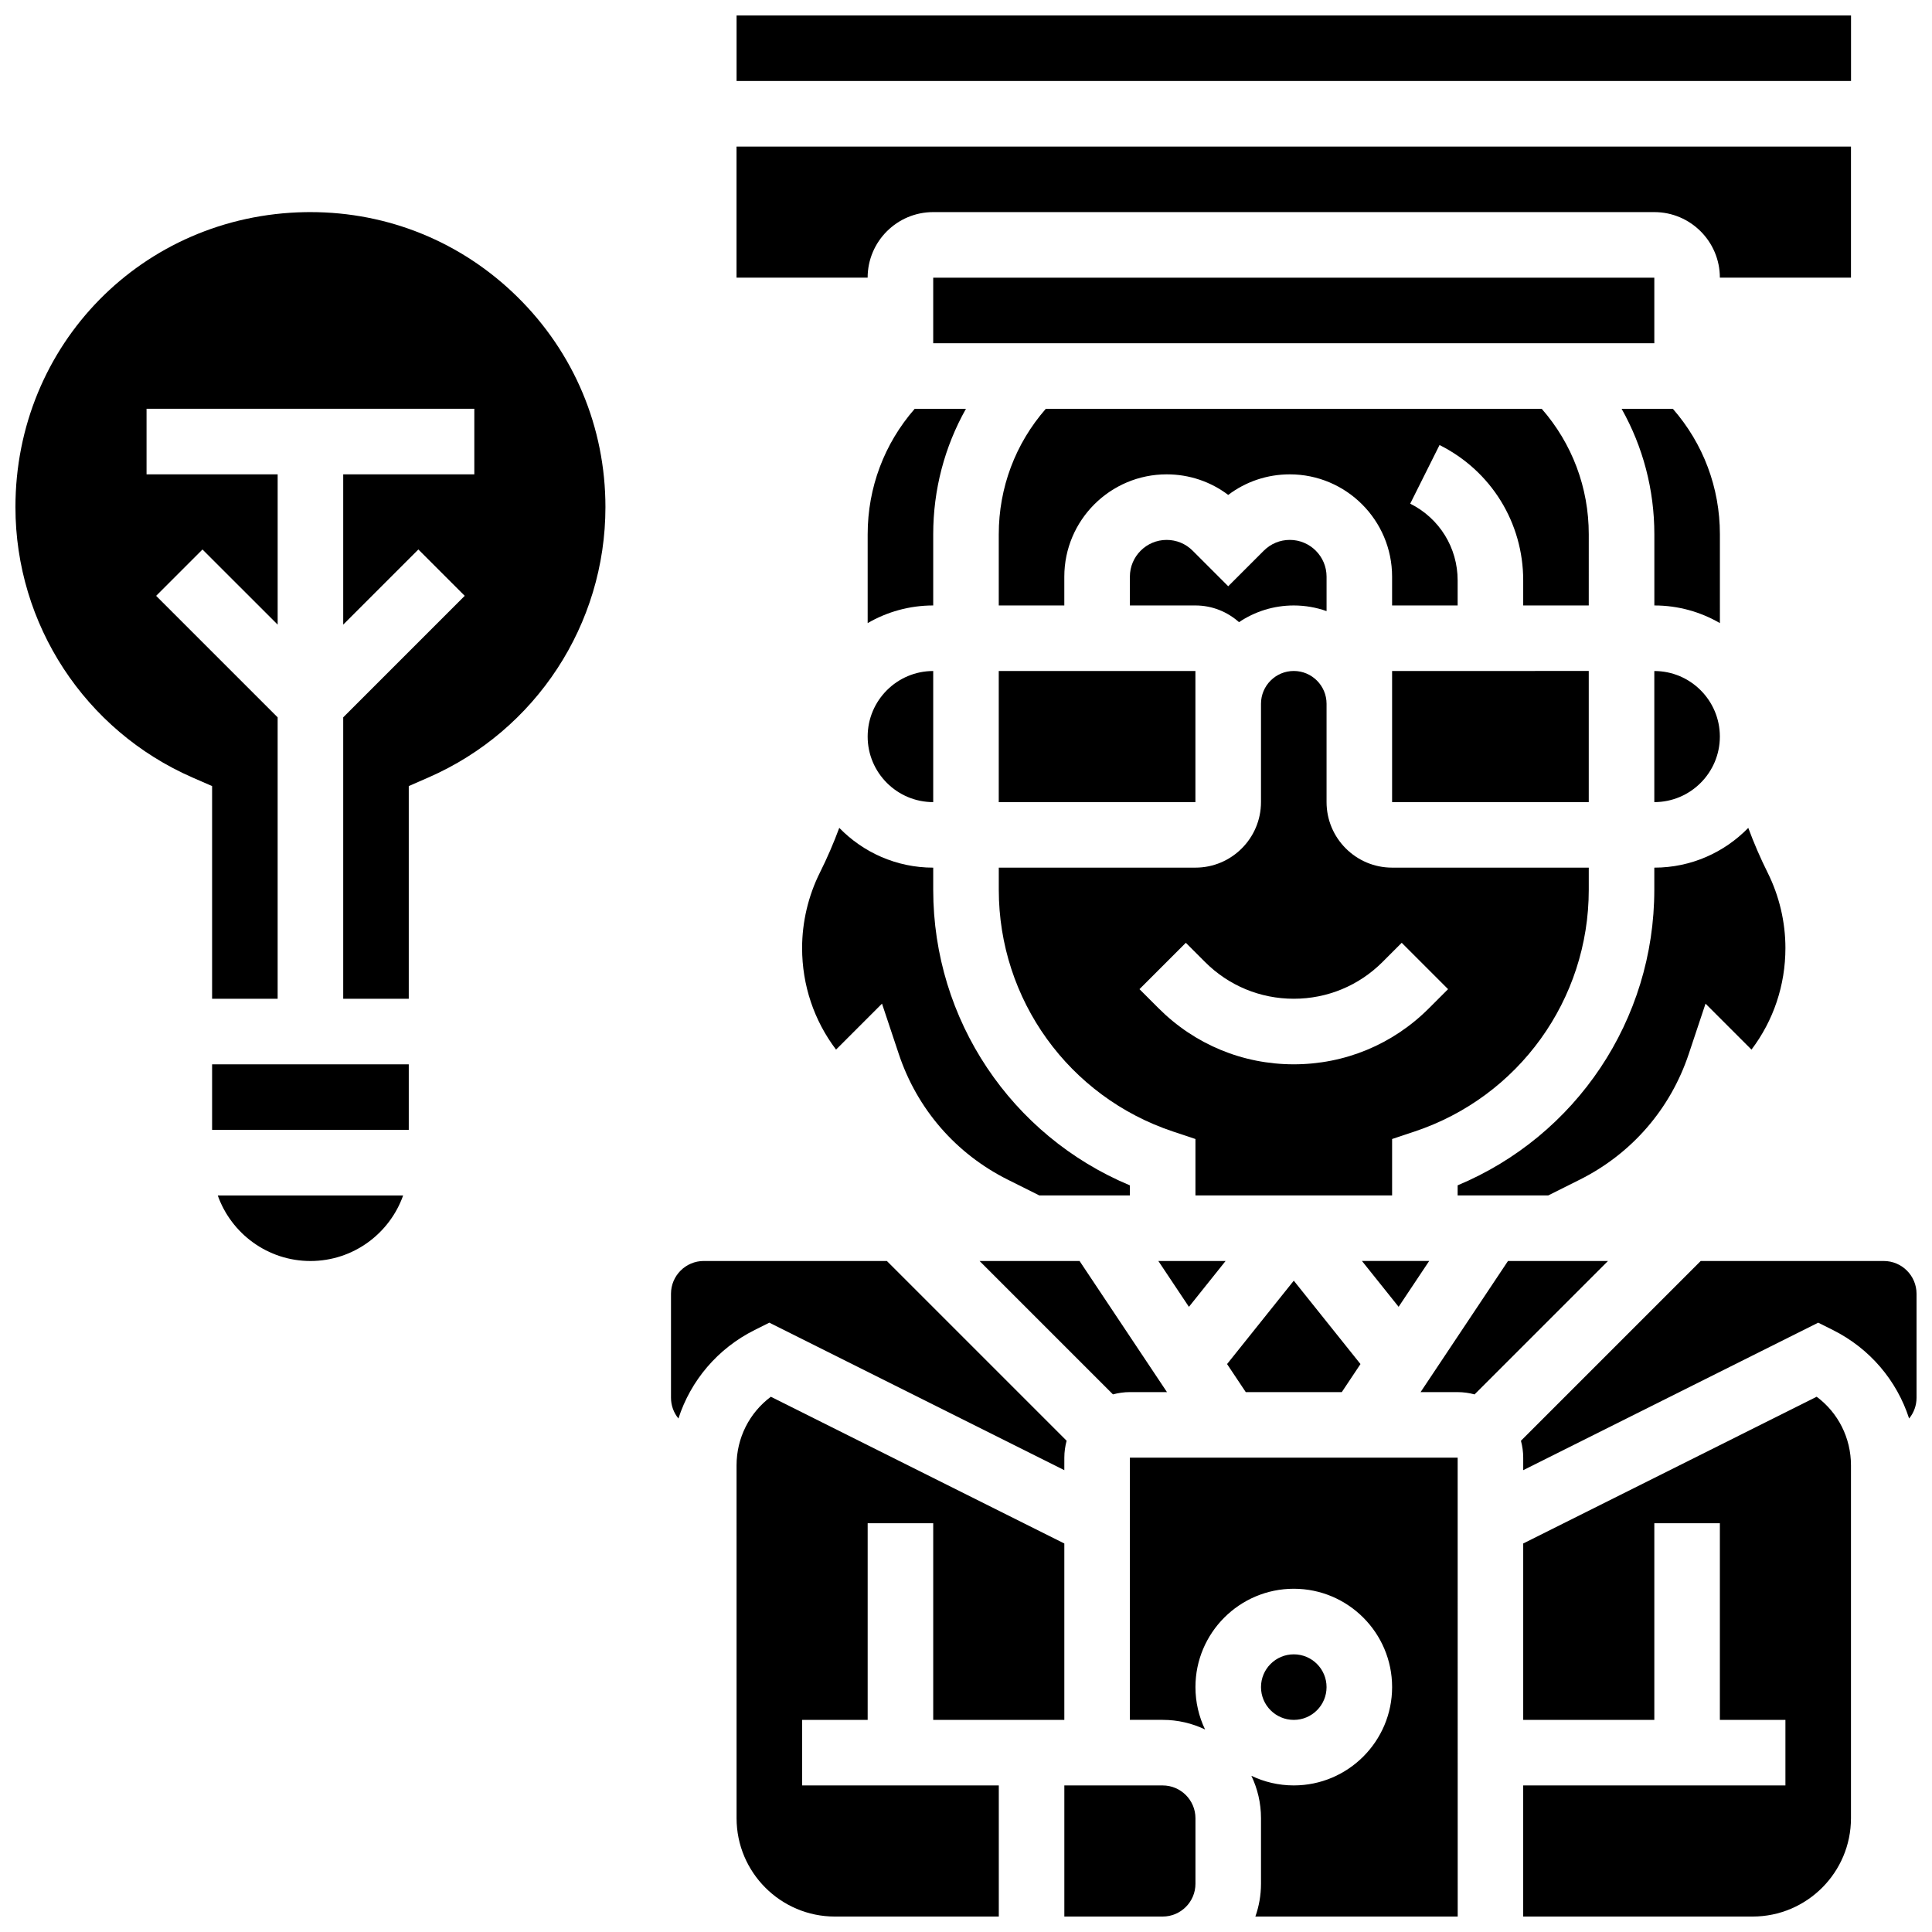
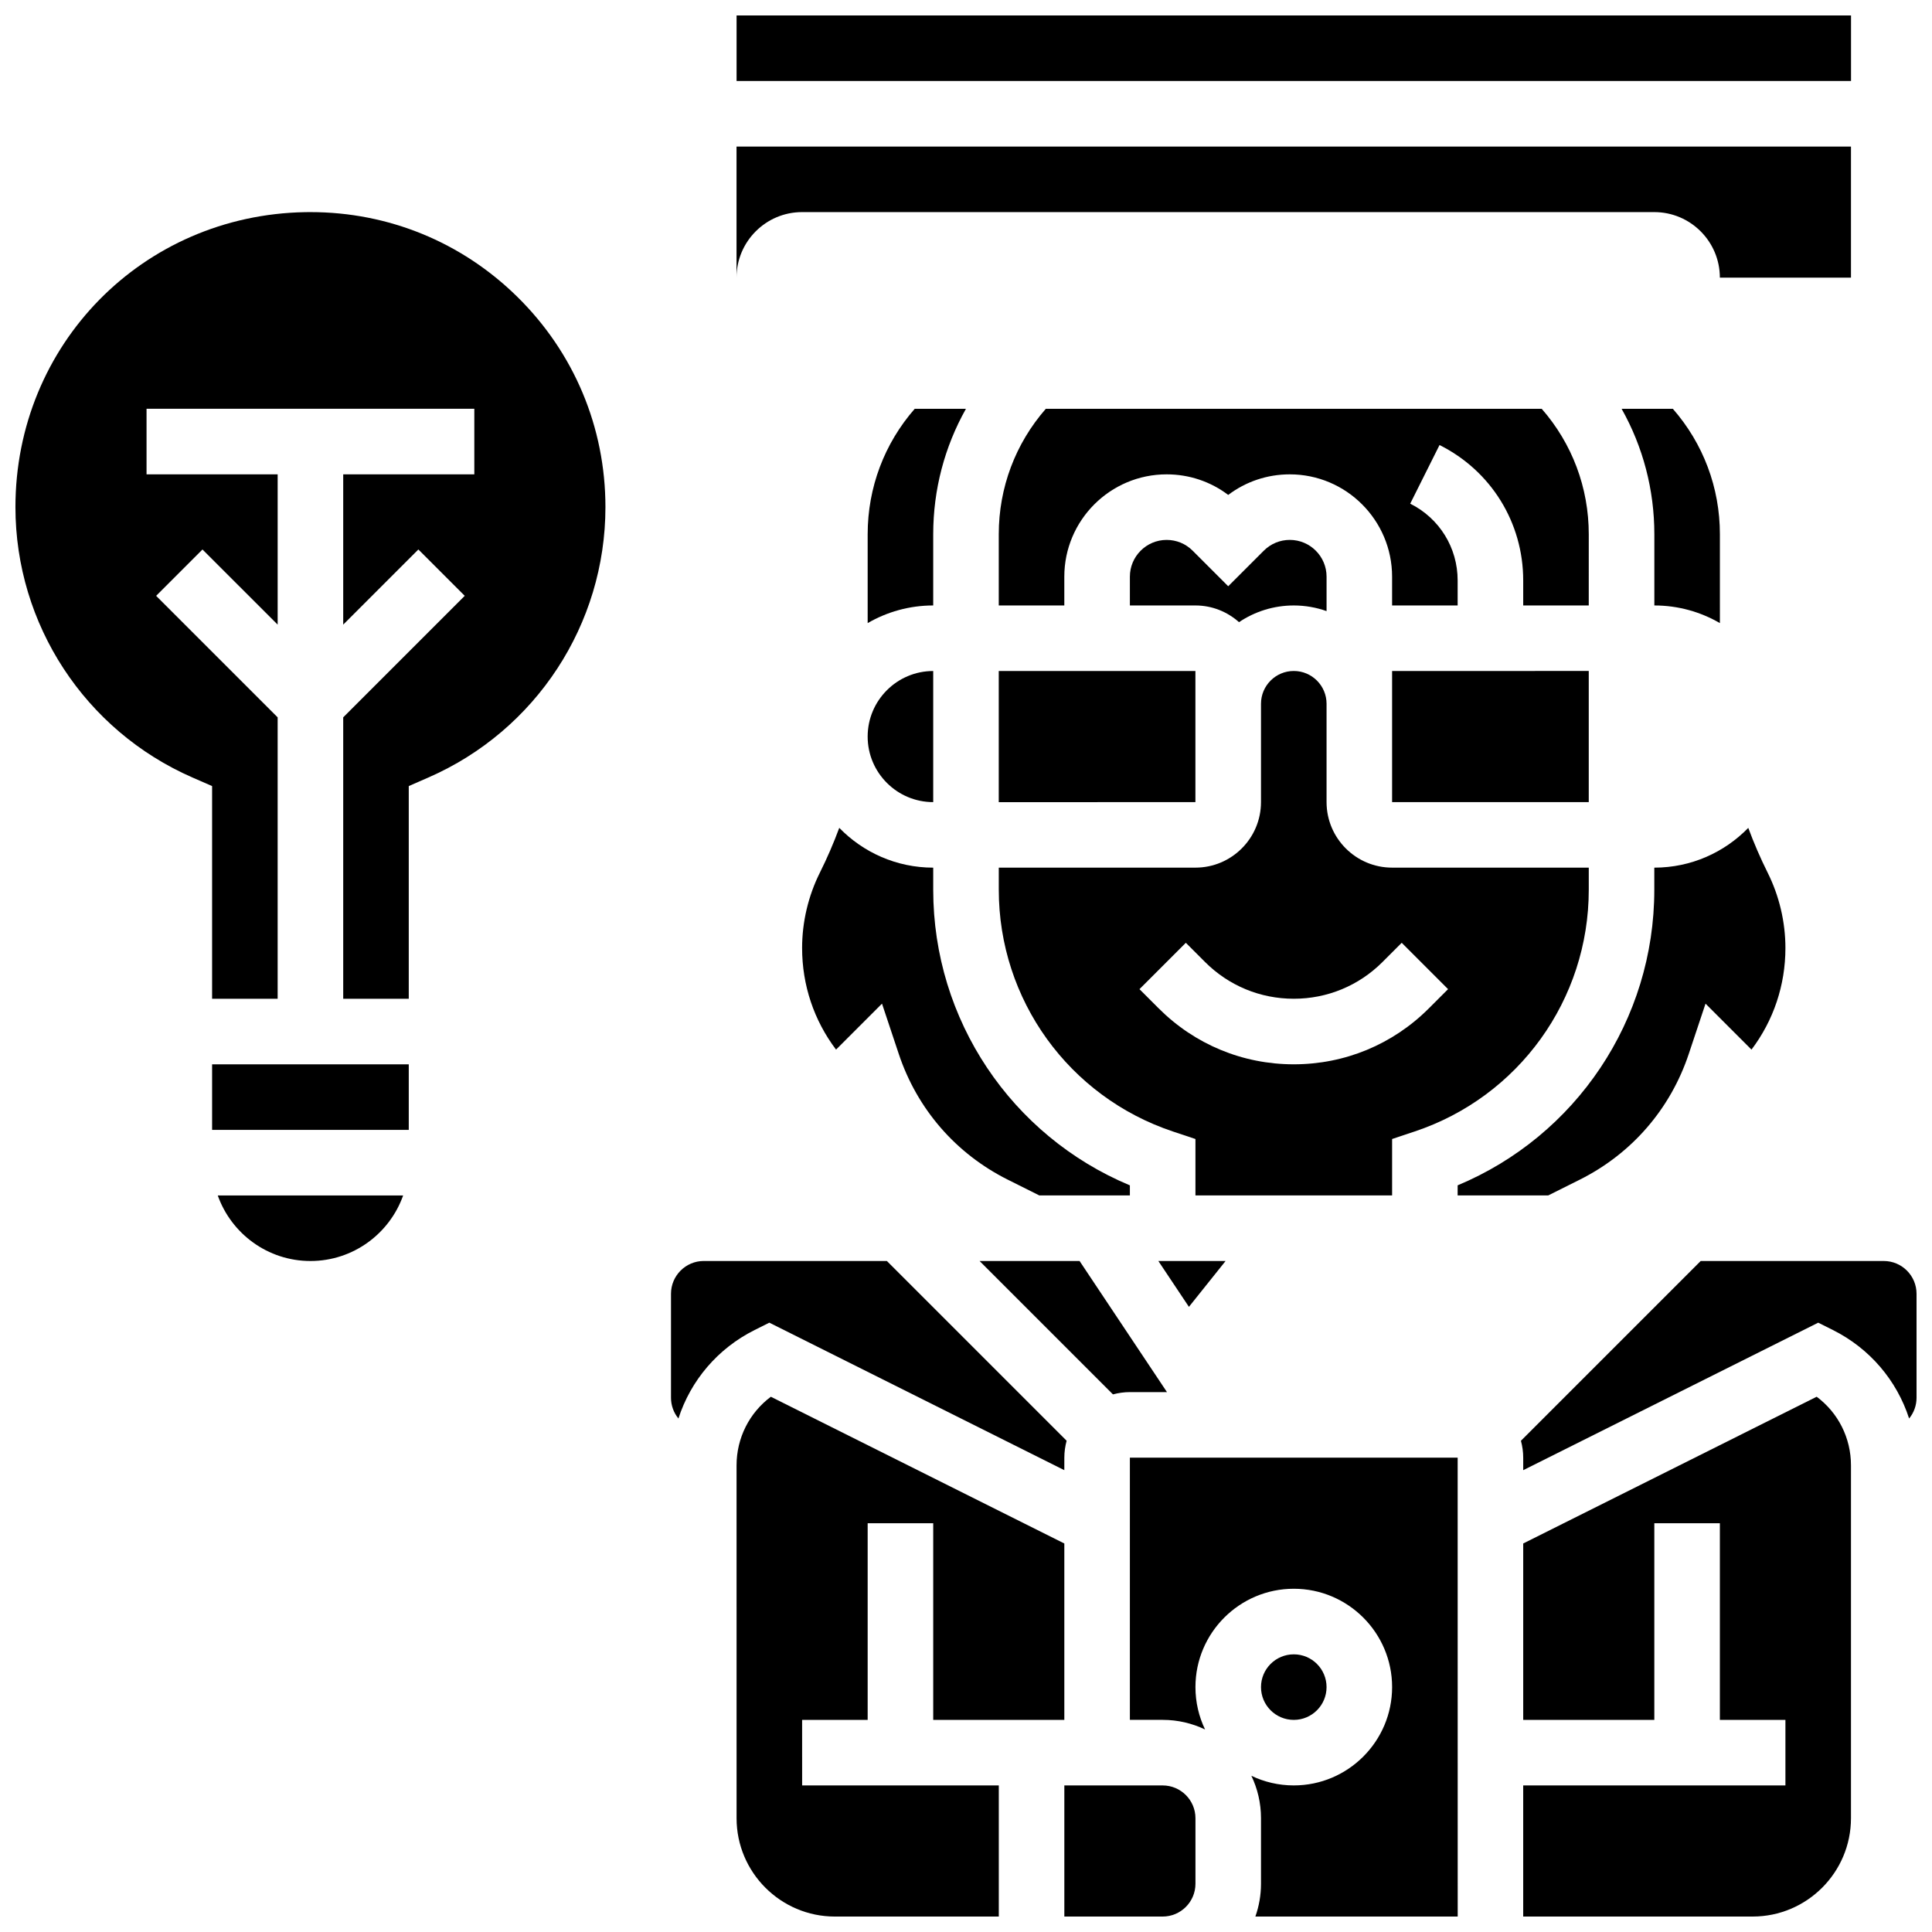
<svg xmlns="http://www.w3.org/2000/svg" width="800px" height="800px" version="1.1" viewBox="144 144 512 512">
  <defs>
    <clipPath id="g">
      <path d="m339 148.09h296v17.906h-296z" />
    </clipPath>
    <clipPath id="f">
      <path d="m547 514h88v137.9h-88z" />
    </clipPath>
    <clipPath id="e">
      <path d="m426 617h35v34.902h-35z" />
    </clipPath>
    <clipPath id="d">
      <path d="m339 514h88v137.9h-88z" />
    </clipPath>
    <clipPath id="c">
      <path d="m443 530h88v121.9h-88z" />
    </clipPath>
    <clipPath id="b">
      <path d="m547 478h104.9v56h-104.9z" />
    </clipPath>
    <clipPath id="a">
      <path d="m148.09 200h156.91v209h-156.91z" />
    </clipPath>
  </defs>
  <path d="m512.92 356.57h52.117v-34.746-0.012l-52.117 0.008z" />
  <path d="m391.31 356.57v-34.746c-9.578 0-17.371 7.793-17.371 17.371-0.004 9.582 7.793 17.375 17.371 17.375z" />
-   <path d="m391.31 217.59h191.1v17.371h-191.1z" />
  <path d="m408.68 356.57v0.012l52.117-0.012v-34.746h-52.117z" />
  <path d="m373.94 285.59v23.539c5.113-2.965 11.047-4.676 17.371-4.676v-18.863c0-11.84 3.023-23.207 8.676-33.254h-13.578c-8.055 9.219-12.469 20.895-12.469 33.254z" />
-   <path d="m582.41 356.57c9.578 0 17.371-7.793 17.371-17.371 0-9.578-7.793-17.371-17.371-17.371z" />
  <path d="m472.35 308.88c4.152-2.793 9.145-4.426 14.516-4.426 3.043 0 5.969 0.531 8.688 1.492v-9.125c0-5.371-4.371-9.742-9.742-9.742-2.602 0-5.047 1.016-6.887 2.852l-9.434 9.434-9.43-9.43c-1.84-1.84-4.285-2.852-6.887-2.852-5.371 0-9.742 4.371-9.742 9.742v7.629h17.371c4.438 0 8.473 1.684 11.547 4.426z" />
  <path d="m565.04 285.59c0-12.359-4.41-24.035-12.469-33.254h-131.42c-8.055 9.219-12.469 20.895-12.469 33.254v18.863h17.371v-7.633c0.004-14.949 12.168-27.113 27.117-27.113 5.969 0 11.641 1.914 16.32 5.453 4.676-3.539 10.352-5.453 16.32-5.453 14.945 0 27.109 12.164 27.109 27.113v7.633h17.371v-6.637c0-8.668-4.816-16.461-12.57-20.34l7.769-15.539c13.68 6.84 22.176 20.59 22.176 35.879v6.637h17.371z" />
-   <path d="m391.31 200.21h191.1c9.578 0 17.371 7.793 17.371 17.371h34.746v-34.742h-295.34v34.746h34.746c-0.004-9.582 7.793-17.375 17.371-17.375z" />
+   <path d="m391.31 200.21h191.1c9.578 0 17.371 7.793 17.371 17.371h34.746v-34.742h-295.34v34.746c-0.004-9.582 7.793-17.375 17.371-17.375z" />
  <path d="m565.04 379.8v-5.867h-52.117c-9.578 0-17.371-7.793-17.371-17.371v-26.059c0-4.789-3.898-8.688-8.688-8.688-4.789 0-8.688 3.898-8.688 8.688v26.059c0 9.578-7.793 17.371-17.371 17.371h-52.117v5.867c0 29.113 18.559 54.863 46.18 64.07l5.938 1.98v14.949h52.117v-14.949l5.938-1.98c27.621-9.203 46.18-34.953 46.18-64.07zm-42.379 31.426c-9.559 9.562-22.273 14.828-35.797 14.828-13.523 0-26.238-5.266-35.801-14.828l-5.09-5.09 12.285-12.285 5.09 5.09c6.281 6.281 14.633 9.738 23.516 9.738 8.883 0 17.234-3.461 23.516-9.738l5.09-5.09 12.285 12.285z" />
  <g clip-path="url(#g)">
    <path d="m339.2 148.09h295.34v17.371h-295.34z" />
  </g>
-   <path d="m514.65 490.32 8.098-12.148h-17.816z" />
-   <path d="m474.14 512.92h25.449l4.953-7.43-17.676-22.098-17.68 22.098z" />
  <path d="m599.79 285.59c0-12.359-4.41-24.035-12.469-33.254h-13.578c5.652 10.043 8.676 21.414 8.676 33.254v18.863c6.328 0 12.258 1.707 17.371 4.676z" />
  <g clip-path="url(#f)">
    <path d="m625.44 514.15-77.773 38.887v46.75h34.746v-52.117h17.371v52.117h17.371v17.371h-69.492v34.746h60.805c14.371 0 26.059-11.691 26.059-26.059v-93.5c0.004-7.285-3.398-13.949-9.086-18.195z" />
  </g>
  <g clip-path="url(#e)">
    <path d="m452.12 617.16h-26.059v34.746h26.059c4.789 0 8.688-3.898 8.688-8.688v-17.371c0-4.789-3.898-8.688-8.688-8.688z" />
  </g>
  <g clip-path="url(#d)">
    <path d="m356.57 599.79h17.371v-52.117h17.371v52.117h34.746v-46.75l-77.773-38.887c-5.688 4.246-9.09 10.914-9.09 18.195l0.004 93.5c0 14.367 11.691 26.059 26.059 26.059h43.434v-34.746h-52.117z" />
  </g>
  <g clip-path="url(#c)">
    <path d="m443.43 530.29v69.492h8.688c4.023 0 7.832 0.918 11.238 2.551-1.637-3.406-2.551-7.215-2.551-11.238 0-14.367 11.691-26.059 26.059-26.059 14.371 0 26.059 11.691 26.059 26.059 0 14.367-11.691 26.059-26.059 26.059-4.023 0-7.832-0.918-11.238-2.551 1.633 3.406 2.551 7.219 2.551 11.238v17.371c0 3.043-0.531 5.969-1.492 8.688h53.609 0.012l-0.012-121.61z" />
  </g>
-   <path d="m543.63 478.18-23.164 34.746h9.828c1.551 0 3.051 0.223 4.481 0.605l35.355-35.352z" />
  <g clip-path="url(#b)">
    <path d="m643.22 478.18h-48.52l-47.637 47.637c0.383 1.434 0.605 2.93 0.605 4.481v3.316l78.176-39.09 3.887 1.941c9.824 4.914 16.953 13.402 20.203 23.457 1.277-1.551 1.969-3.477 1.969-5.508v-27.547c0-4.789-3.894-8.688-8.684-8.688z" />
  </g>
  <path d="m495.55 591.1c0 4.797-3.887 8.688-8.684 8.688s-8.688-3.891-8.688-8.688 3.891-8.684 8.688-8.684 8.684 3.887 8.684 8.684" />
  <path d="m347.88 494.52 78.176 39.09 0.004-3.32c0-1.551 0.223-3.047 0.605-4.481l-47.637-47.637h-48.52c-4.789 0-8.688 3.898-8.688 8.688v27.551c0 2.031 0.695 3.957 1.969 5.508 3.25-10.055 10.379-18.543 20.203-23.457z" />
  <path d="m562.64 456.63c13.77-6.883 24.031-18.719 28.898-33.32l4.445-13.332 12.18 12.18c5.836-7.715 8.992-17.074 8.992-26.914 0-6.91-1.633-13.828-4.723-20.012-1.922-3.848-3.625-7.801-5.121-11.836-6.32 6.492-15.145 10.539-24.902 10.539v5.867c0 34.477-20.699 65.195-52.117 78.324l-0.004 2.676h24.008z" />
  <path d="m443.43 512.92h9.828l-23.164-34.746h-26.5l35.352 35.352c1.438-0.383 2.934-0.605 4.484-0.605z" />
  <path d="m361.29 375.23c-3.09 6.18-4.723 13.102-4.723 20.012 0 9.84 3.156 19.199 8.992 26.914l12.18-12.18 4.445 13.332c4.867 14.605 15.133 26.438 28.898 33.32l8.344 4.172 24.004 0.004v-2.672c-31.418-13.129-52.117-43.848-52.117-78.324v-5.871c-9.758 0-18.582-4.051-24.898-10.547-1.496 4.035-3.199 7.992-5.125 11.84z" />
  <path d="m468.79 478.18h-17.816l8.102 12.148z" />
  <path d="m200.21 426.06h52.117v17.371h-52.117z" />
  <g clip-path="url(#a)">
    <path d="m226.28 200.21c-0.477 0-0.949 0.004-1.43 0.012-43.043 0.766-76.758 35.098-76.758 78.168 0 31.074 18.414 59.199 46.91 71.656l5.207 2.273v56.363h17.371v-74.578l-32.203-32.199 12.285-12.285 19.922 19.914v-39.832h-34.746v-17.371h86.863v17.371h-34.746v39.832l19.918-19.918 12.285 12.285-32.203 32.203v74.578h17.371v-56.363l5.207-2.277c28.5-12.453 46.914-40.578 46.914-71.652 0-21.145-8.309-40.949-23.391-55.77-14.742-14.484-34.148-22.41-54.777-22.41z" />
  </g>
  <path d="m226.27 478.18c11.324 0 20.98-7.262 24.566-17.371h-49.129c3.586 10.109 13.242 17.371 24.562 17.371z" />
</svg>